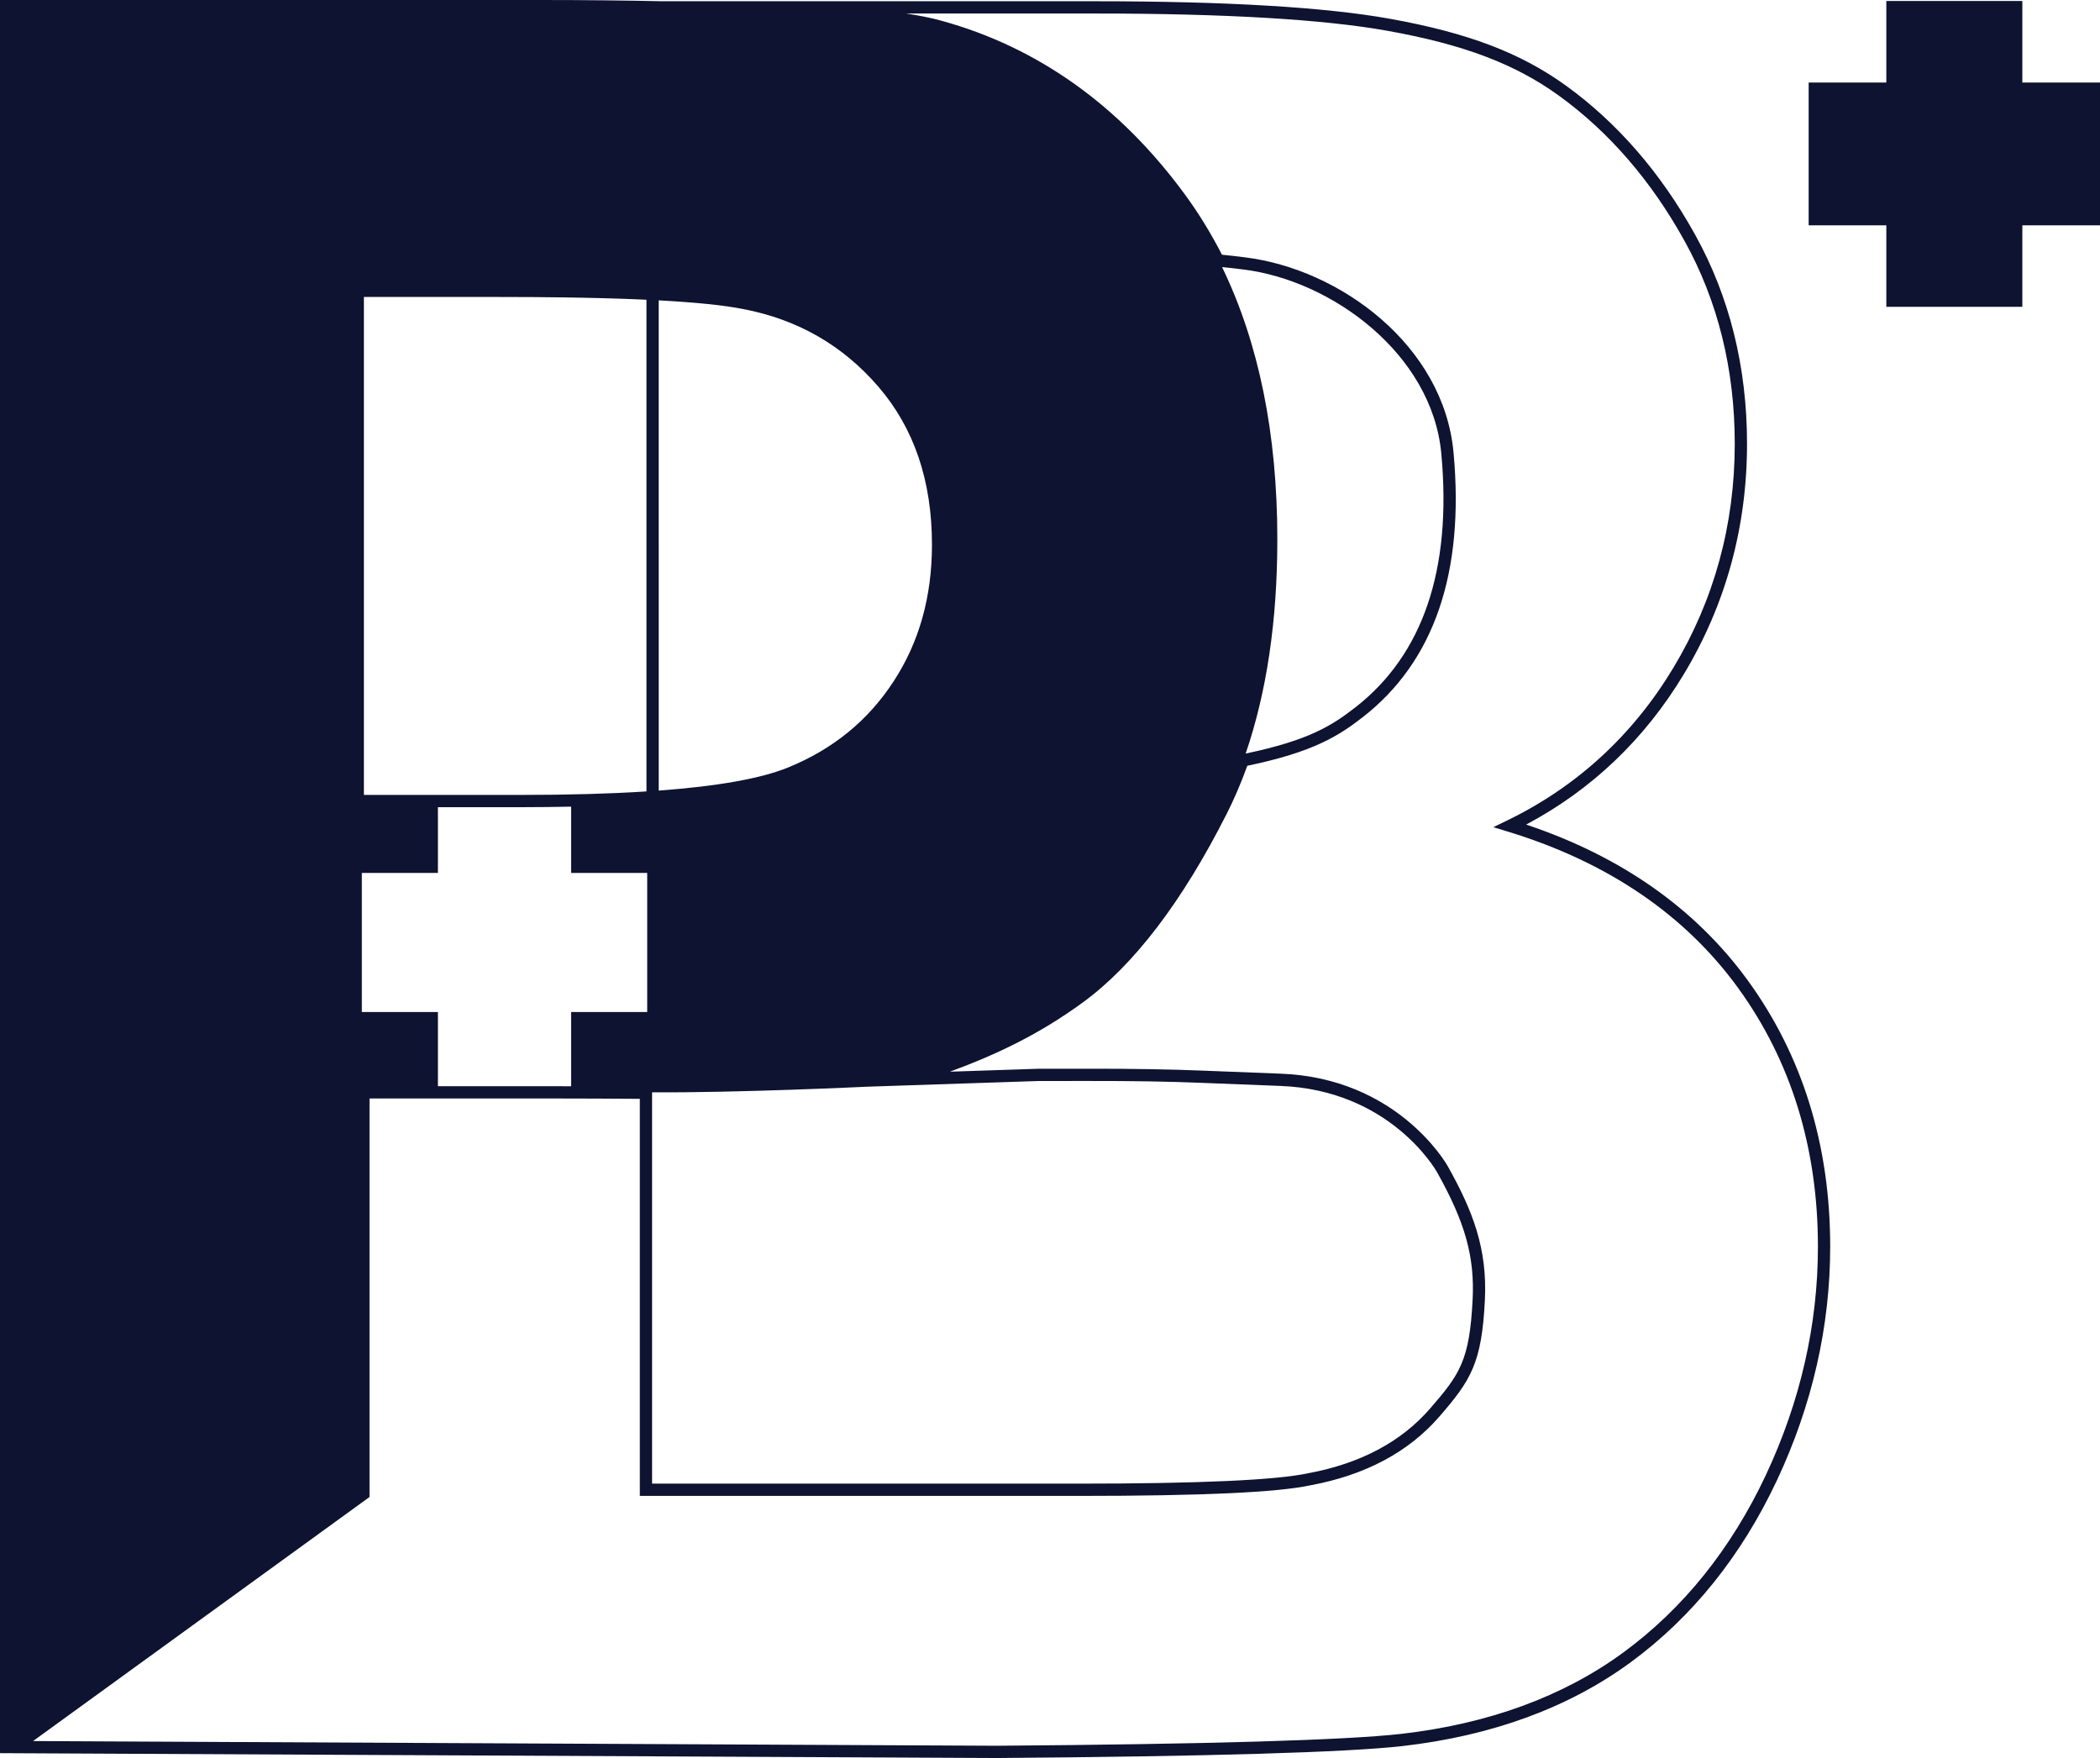
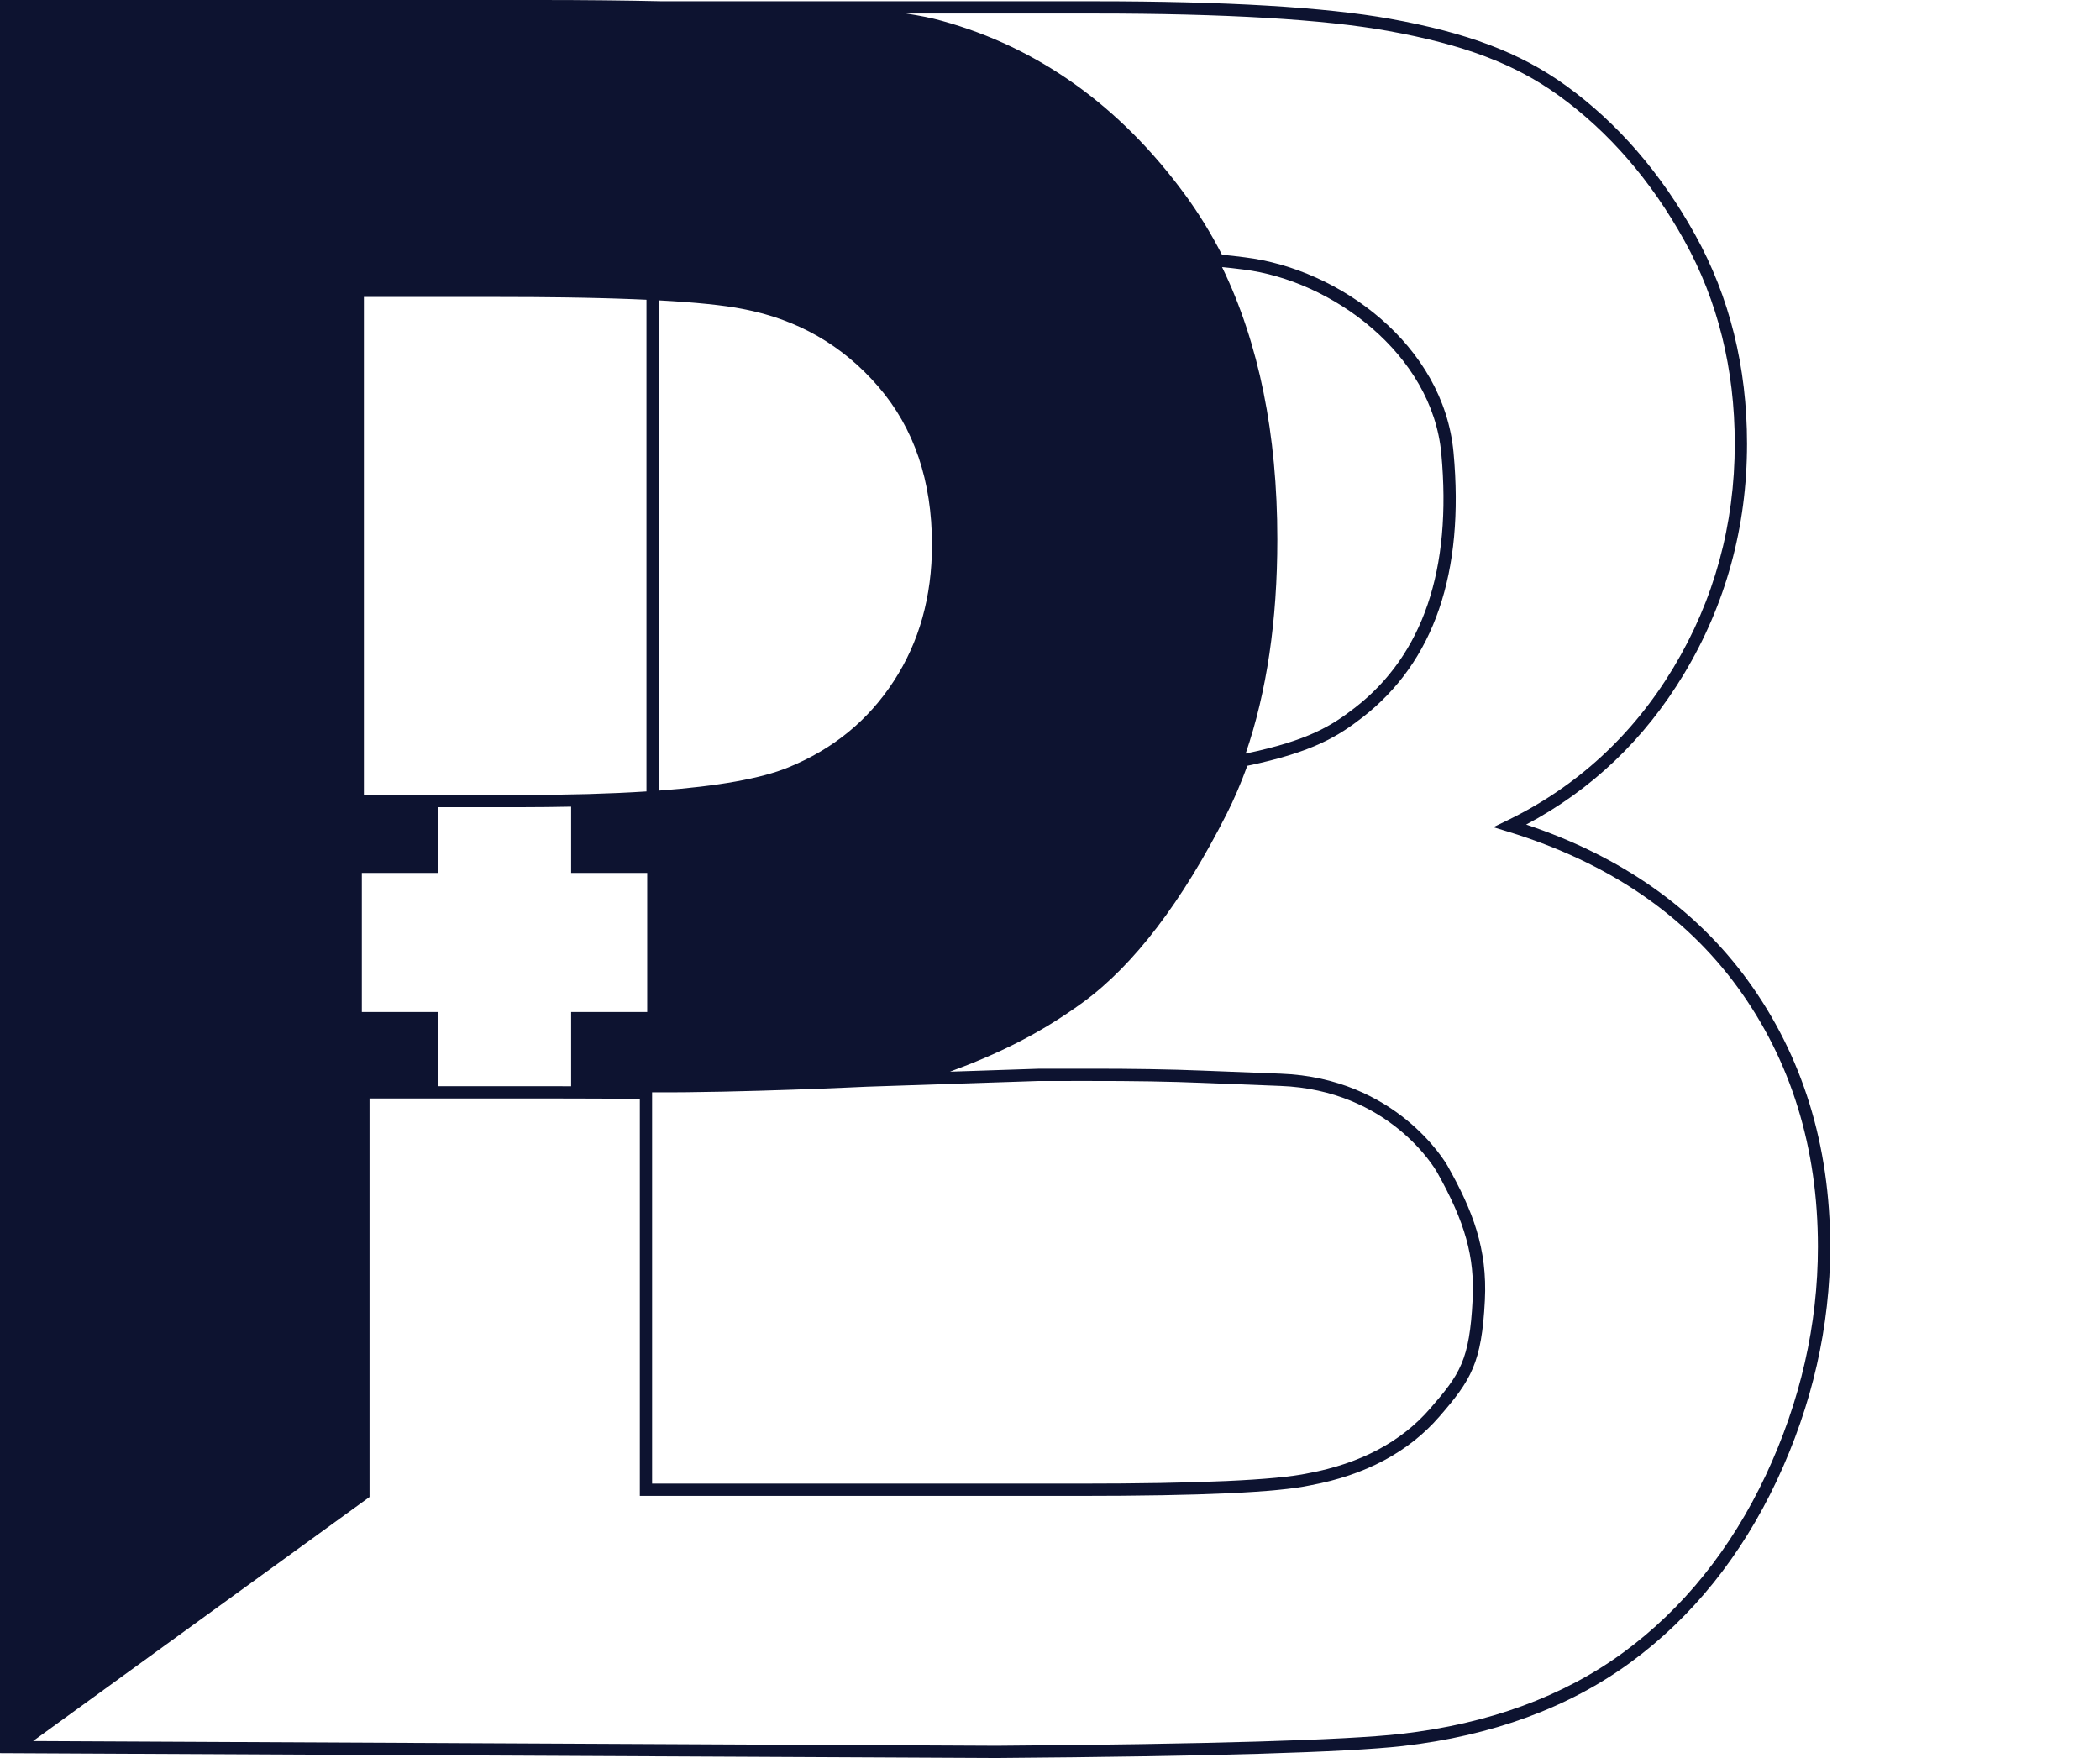
<svg xmlns="http://www.w3.org/2000/svg" id="Ebene_1" version="1.1" viewBox="0 0 1343 1124.369">
  <defs>
    <style>
      .st0 {
        fill: #0d1330;
      }
    </style>
  </defs>
-   <polygon class="st0" points="1206.351 .634 1206.351 52.791 1156.679 52.791 1156.679 144.105 1206.351 144.105 1206.351 196.222 1293.329 196.222 1293.329 144.105 1343 144.105 1343 52.791 1293.329 52.791 1293.329 .634 1206.351 .634" />
  <path class="st0" d="M976.002,527.366c41.907-22.24,75.824-54.591,100.908-96.283,26.777-44.529,40.352-94.078,40.352-147.271,0-49.07-11.168-94.051-33.193-133.695-21.853-39.449-49.656-71.536-82.635-95.376-29.066-20.976-62.722-33.756-112.55-42.734-41.401-7.439-104.924-11.21-188.799-11.21h-276.555c-23.935-.52-49.846-.797-77.995-.797H0v1121.258l637.375,3.11c136.241-1.026,223.566-3.595,259.561-7.642,57.363-6.577,106.478-24.621,145.985-53.63,39.277-28.844,70.713-67.952,93.431-116.234,22.627-48.228,34.1-98.55,34.1-149.568,0-64.886-17.741-122.179-52.726-170.284-33.358-45.854-81.004-79.342-141.724-99.645ZM421.269,192.1c23.662,1.277,41.636,3.112,53.757,5.511,34.97,6.618,63.848,23.17,86.727,49.718,22.864,26.557,34.265,60.272,34.265,101.044,0,33.182-8.155,62.319-24.464,87.284-16.262,25.051-38.71,43.422-67.415,55.144-17.325,7.097-44.971,12.036-82.87,14.839V192.1ZM417.025,698.616c55.861.334,137.263-3.592,137.263-3.592l110.112-3.656,31.918-.015q41.765-.069,72.516,1.214c11.298.463,26.742,1.091,49.901,1.949,69.713,2.615,99.043,52.971,100.257,55.108,18.025,32.114,24.2,54.254,22.78,81.7-1.96,38.741-8.101,47.55-27.217,69.564-18.442,21.264-44.633,35.169-77.945,41.356-20.498,4.41-69.878,6.646-146.774,6.646h-272.812v-250.273ZM232.722,189.935h87.033c14.538,0,28.167.091,40.89.271.241.004.471.008.712.011,3.811.056,7.538.118,11.185.19,1.221.024,2.395.053,3.598.079,2.587.055,5.16.112,7.662.175,1.837.047,3.614.1,5.405.152,1.781.051,3.571.102,5.307.157,2.195.07,4.328.147,6.45.224,1.224.044,2.46.088,3.66.135,2.379.093,4.694.193,6.978.296.61.027,1.223.055,1.826.082v314.457c-5.678.367-11.576.686-17.677.963-.216.01-.432.019-.649.029-6.007.269-12.218.495-18.638.678-.41.011-.838.019-1.25.03-13.028.357-26.872.543-41.606.543h-53.552v-.002h-47.335V189.935ZM231.405,558.286h48.652v-42.039h53.552c11.019,0,21.474-.137,31.638-.34v42.38h48.652v88.983h-48.652v47.469c-3.24-.007-6.367-.024-9.663-.024h-75.527v-47.445h-48.652v-88.983ZM1129.254,943.529c-22.156,47.083-52.761,85.184-90.973,113.251-38.392,28.189-86.249,45.739-142.229,52.156-35.716,4.016-122.769,6.57-258.688,7.592l-616.218-3.009,215.174-156.084v-254.879h119.266c17.959,0,35.084.107,51.474.207l2.125.015v253.953h280.653c78.538,0,127.087-2.232,148.313-6.799,34.993-6.497,62.692-21.267,82.328-43.905,20.356-23.438,27.106-34.372,29.127-74.3,1.715-33.235-7.825-57.523-23.79-85.965-1.302-2.297-32.753-56.302-106.789-59.078-23.147-.858-38.58-1.489-49.874-1.949q-30.915-1.263-72.841-1.221l-32.041.019-56.761,1.88c30.356-11.168,57.588-24.227,85.211-44.464,32.47-23.76,63.324-64.235,91.701-120.292,4.744-9.334,9.089-19.46,13.258-30.892,42.531-8.84,58.572-19.273,73.71-30.992,45.724-35.494,65.299-92.493,58.174-169.408-6.344-68.657-72.799-117.355-133.37-124.771l-1.156-.145c-4.479-.563-8.476-1.068-13.553-1.52-7.087-13.787-15-26.673-23.545-38.327-41.624-56.849-93.986-94.288-155.617-111.276-6.432-1.811-14.077-3.358-22.872-4.686h120.636c83.412,0,146.467,3.729,187.409,11.087,48.595,8.752,81.298,21.126,109.35,41.371,32.037,23.159,59.074,54.388,80.368,92.822,21.371,38.473,32.209,82.175,32.209,129.894,0,51.75-13.201,99.939-39.231,143.228-25.976,43.174-61.7,76.019-106.18,97.627l-8.97,4.357,9.533,2.917c63.427,19.422,112.822,52.96,146.812,99.679,33.986,46.738,51.225,102.485,51.225,165.675,0,49.859-11.221,99.059-33.358,146.234ZM781.549,170.814c4.59.423,8.363.891,12.507,1.412l1.171.145c56.256,6.891,120.625,53.852,126.525,117.711,6.864,74.078-11.7,128.749-55.169,162.49-14.783,11.449-29.475,20.914-69.957,29.381,13.514-39.446,20.258-85.074,20.258-136.983,0-67.424-11.79-125.499-35.335-174.157Z" />
</svg>